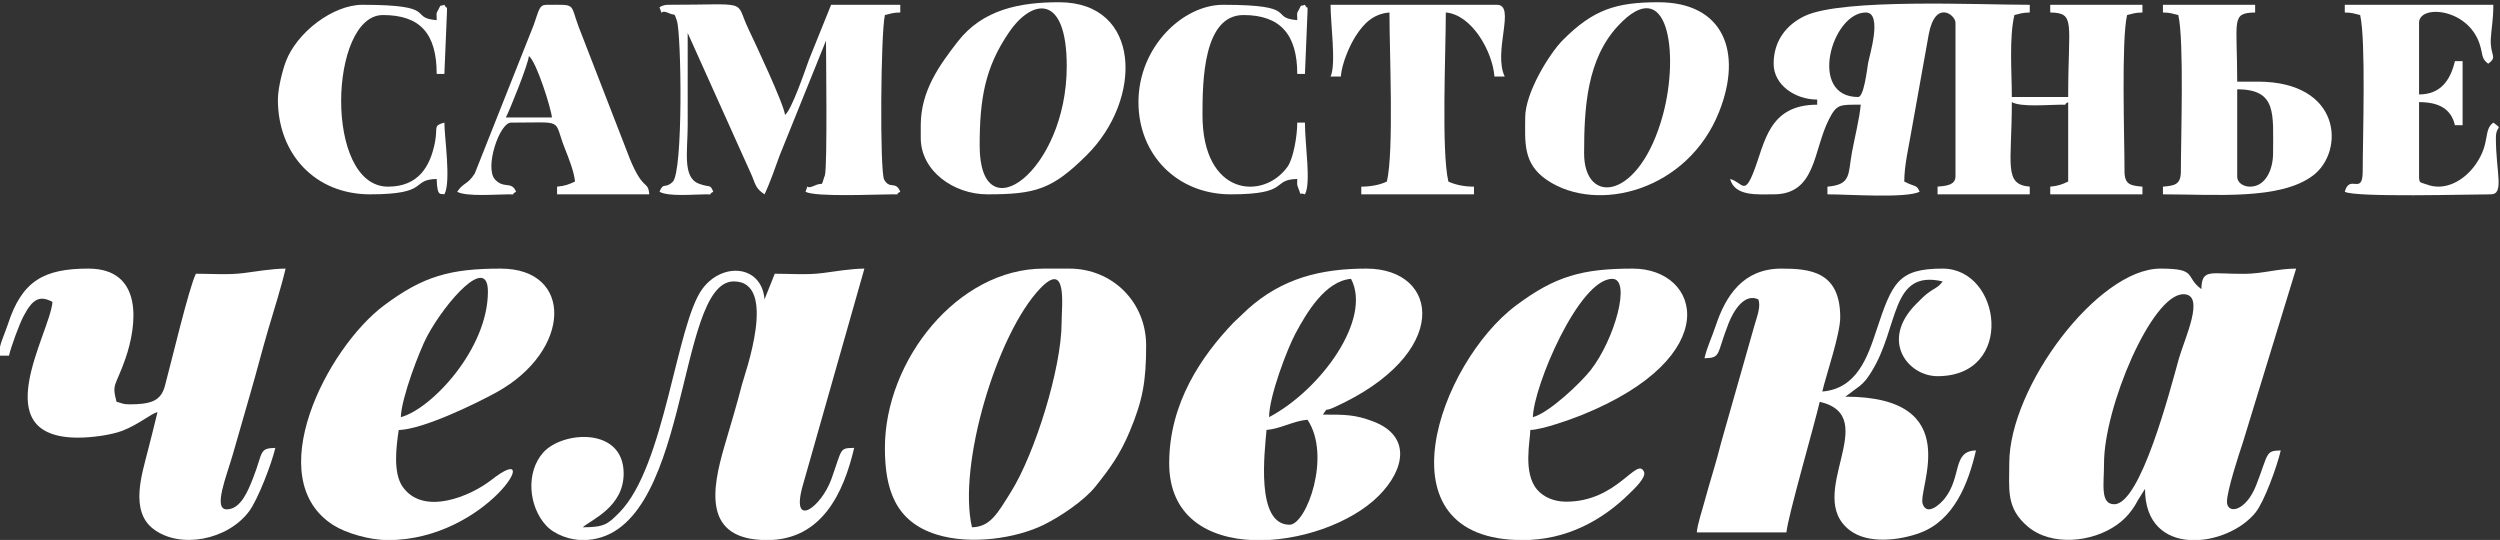
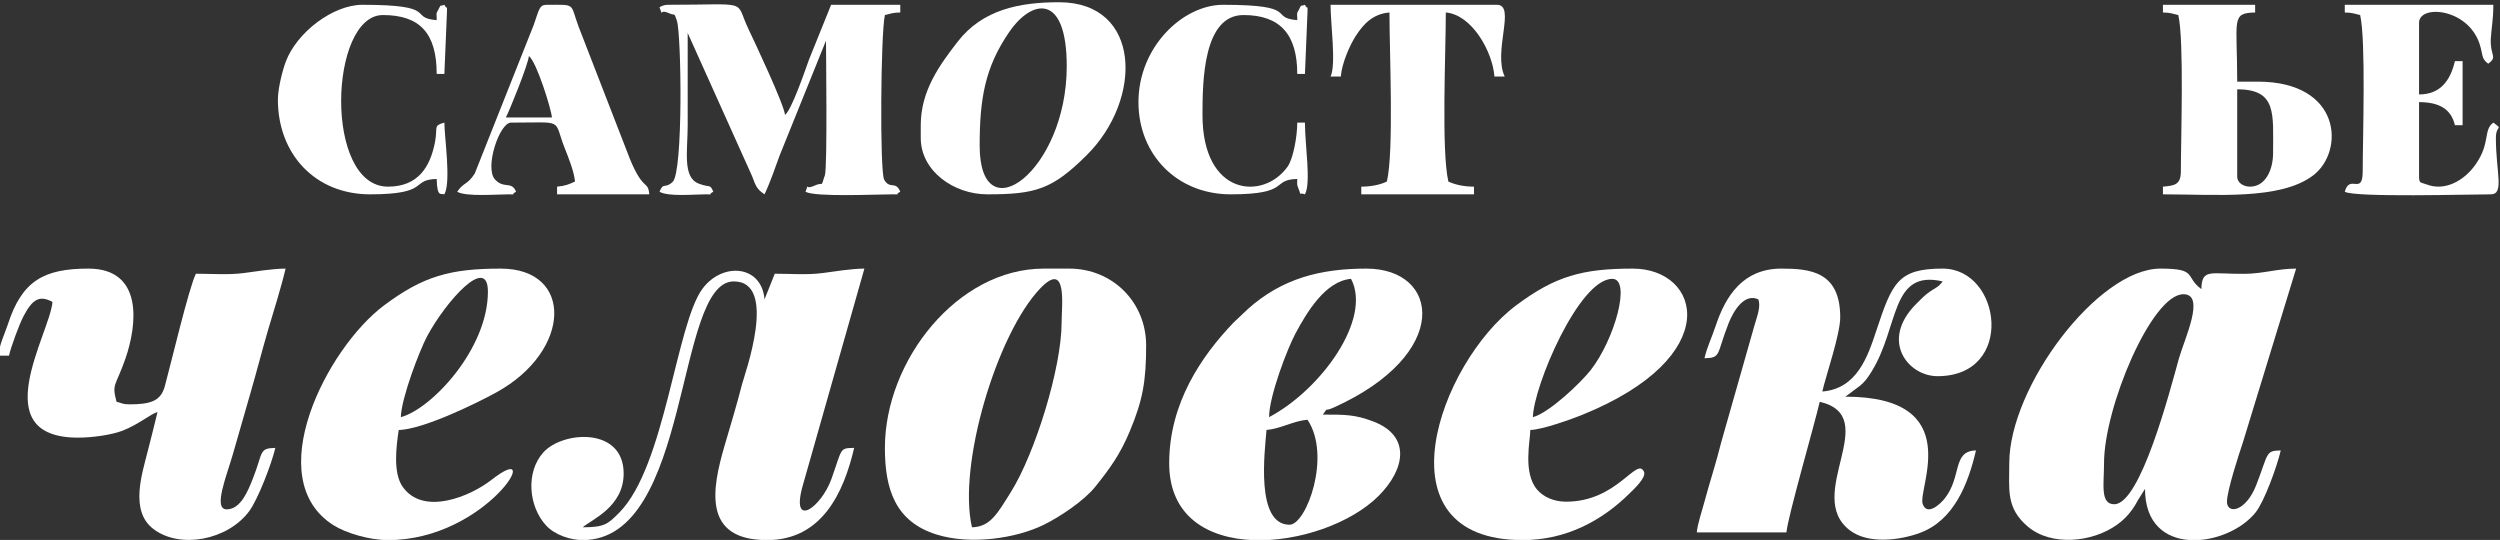
<svg xmlns="http://www.w3.org/2000/svg" xml:space="preserve" width="82.719mm" height="17.865mm" version="1.1" style="shape-rendering:geometricPrecision; text-rendering:geometricPrecision; image-rendering:optimizeQuality; fill-rule:evenodd; clip-rule:evenodd" viewBox="0 0 8271.92 1786.46">
  <rect x="0" y="0" width="8271.92" height="1786.46" fill="#333333" stroke="none" />
  <defs>
    <style type="text/css">
   
    .fil0 {fill:white}
   
  </style>
  </defs>
  <g id="Слой_x0020_1">
    <g id="_1451611421488">
      <path class="fil0" d="M6995.64 1668.39c-47.43,0 -33.9,-65.96 -33.9,-135.59 0,-184.75 157.66,-559.32 262.71,-559.32 74.55,0 2.94,148.68 -15.17,213.64 -28.95,103.85 -126.41,481.27 -213.64,481.27zm-347.45 -135.59c0,88.17 -10.99,148.42 61.53,209.65 78.02,65.87 213.32,52.2 294.66,-6 20.44,-14.64 36.3,-30.34 50.84,-50.86 8.3,-11.72 10.64,-16.09 19.26,-31.58l22.85 -36.47c0,231.86 273.43,193.96 365.98,77.85 28.87,-36.22 70.78,-151.8 83.17,-204.97 -51.42,1.15 -39.72,7.92 -80.91,114 -34.71,89.39 -97.05,98.27 -97.05,55.49 0,-36.1 39.77,-157.84 51.95,-193.8l176.86 -577.37c-60.58,0 -108.51,16.57 -169.16,17.28 -113.49,1.34 -142.84,-19.42 -144.4,50.51 -56.41,-41.33 -10.55,-67.79 -135.59,-67.79 -206.34,0 -499.99,390.8 -499.99,644.06z" />
      <path class="fil0" d="M5639.73 1185.34c55.98,-1.24 39.23,-12.59 79.63,-115.28 16.14,-41.03 52.02,-101.05 98.34,-79.63 9.35,22.63 -3.69,55.57 -13.22,88.46l-108.86 382.67c-9.54,38.4 -16.74,62.31 -27.51,99.61 -10.39,35.93 -19.68,65.34 -28.42,98.69 -7.59,28.94 -23.05,73.69 -25.38,101.75l296.6 0c4.27,-51.21 90.92,-349.56 110.17,-432.2 210.38,49.01 -54.38,308.58 99.92,425.49 61.55,46.63 166.09,32.58 232.01,8.13 112.73,-41.82 159.52,-163.18 185.01,-272.61 -79.2,1.77 -45.84,86.29 -103.59,159.14 -14.48,18.27 -58.58,59.34 -72.77,17.61 -17.18,-50.5 145.26,-354.71 -255.83,-354.71l48.61 -36.13c17.43,-14.62 25.9,-27.25 38.03,-46.71 92.38,-148.26 61.53,-339.02 235.39,-298.51 -14.28,19.48 -22.61,20.03 -42.41,33.86 -18.96,13.25 -27.14,22.69 -44.64,40.11 -121.58,121.08 -28.33,239.58 70.1,239.58 257.71,0 212.12,-355.92 16.95,-355.92 -147.91,0 -167.03,47.05 -219.26,204.47 -28.75,86.66 -63.7,192.7 -179.04,202.3 13.21,-56.69 59.32,-189.64 59.32,-245.76 0,-151.46 -99.65,-161.01 -194.91,-161.01 -125.89,0 -183.92,89.34 -217.25,189.52 -13.57,40.78 -28.03,68.64 -36.99,107.08z" />
-       <path class="fil0" d="M6148.2 320.95c-166.95,0 -87.3,-279.66 25.42,-279.66 56.8,0 11.37,144.04 7.34,168.36 -3.2,19.34 -13.67,111.3 -32.76,111.3zm-279.66 -110.17c0,70.57 71.53,118.64 144.07,118.64l0 16.95c-161.58,0 -172.76,126.46 -210.2,222.06 -31.51,80.45 -36.5,34.77 -77.93,23.7 15.58,58.36 90.75,50.85 144.06,50.85 141.45,0 130.31,-145.79 183.38,-248.82 25.8,-50.12 34.8,-47.79 104.75,-47.79 -3.7,44.47 -19.82,108.08 -28.98,157.46 -13.53,72.86 -1.31,107.08 -81.18,113.73l0 25.42c70.6,0 258.73,13.76 305.08,-8.48 -10.06,-24.9 -14.58,-14.7 -50.85,-33.89 0,-53.74 15.55,-118.22 23,-163.44l57.95 -323.4c21.53,-116.21 88.54,-64.87 88.54,-38.58l0 508.47c0,28.94 -31.65,31.59 -59.32,33.9l0 25.42 305.07 0 0 -25.42c-87.44,-7.28 -59.32,-73.62 -59.32,-279.66 30.76,17.28 121.8,8.47 161.02,8.47 32.4,0 3.08,2.6 25.42,-8.47l0 262.71c-18.58,8.91 -33.34,14.78 -59.32,16.95l0 25.42 305.08 0 0 -25.42c-39.6,-3.3 -59.32,-6.9 -59.32,-50.85 0,-108.56 -11,-433.34 8.47,-516.94 19.95,-4.65 25.03,-7.9 50.85,-8.48l0 -25.42 -305.08 0 0 25.42c84.84,1.89 59.32,30.89 59.32,279.66l-186.44 0c0,-81.98 -9.32,-194.78 8.48,-271.18 19.95,-4.65 25.03,-7.9 50.84,-8.48l0 -25.42c-170.64,0 -617.93,-21.72 -743.2,36.44 -57.4,26.65 -104.24,78.68 -104.24,158.47z" />
      <path class="fil0" d="M3216.05 1744.66c-48,-206.05 82.93,-641.65 226.27,-790.8 90.49,-94.16 70.33,57.47 70.33,112.84 0,151.44 -88.63,434.74 -167.72,561.08 -44.4,70.93 -68,115.52 -128.88,116.88zm-288.13 -262.71c0,135.82 33.74,243.73 170.98,286.63 112.88,35.29 263.23,12.8 354.64,-32.19 55.3,-27.23 133.75,-80.05 170.57,-126.04 47.43,-59.25 81.61,-105.73 113.84,-182.76 42.93,-102.6 54.36,-165.39 54.36,-284.62 0,-143.12 -111.12,-254.23 -254.23,-254.23l-84.75 0c-284.82,0 -525.41,303.8 -525.41,593.21z" />
      <path class="fil0" d="M-4.23 1176.87l33.89 0c6.97,-29.92 33.62,-102.9 47.87,-130.1 30.32,-57.89 53.41,-70.5 96.2,-47.86 -8.81,105.83 -226.57,449.14 84.74,449.14 46.89,0 111.25,-9.14 146.62,-22.87 54.43,-21.14 93.62,-55.87 116.09,-61.87 -9.86,42.31 -22.26,89.11 -32.19,128.82 -18.94,75.73 -60.16,197.97 18.28,257.96 88.37,67.58 245.91,36.97 316.98,-58.29 28.64,-38.38 74.24,-156.12 86.75,-209.85 -55.62,1.24 -39.36,14.08 -74.93,103.02 -14.92,37.3 -38.98,100.37 -86.08,100.37 -46.15,0 0.35,-111.62 20.61,-182.78 20.52,-72.08 37.89,-132.36 58.66,-204.04 21.09,-72.72 36.88,-135.31 57.32,-205.4 18.52,-63.5 43.23,-139.59 58.32,-204.38 -42.13,0 -102.73,10.01 -137.88,14.66 -51.31,6.78 -106.54,2.29 -158.72,2.29 -22.13,41.82 -83.45,300.77 -102.81,371.76 -13.34,48.91 -45.4,60.43 -117.53,60.43 -22.89,0 -23.36,-4.04 -42.37,-8.47 -16.23,-61.2 -3.76,-48.5 28.71,-140.78 40.26,-114.46 60.52,-299.89 -121.93,-299.89 -146.48,0 -219.46,39.96 -265.93,183.21 -11.49,35.43 -29.87,68.63 -30.67,104.92z" />
      <path class="fil0" d="M4266.88 1736.18c-113.15,0 -82.23,-241.91 -76.27,-313.55 46.21,-3.85 89.37,-30.05 135.59,-33.9 80.14,119.68 -3.84,347.45 -59.32,347.45zm-67.8 -355.92c0,-68.95 60.48,-226.87 87.42,-276.98 36.51,-67.91 98.14,-173.52 183.76,-180.64 70.04,132.35 -98.73,366.37 -271.18,457.62zm-330.5 152.54c0,351.97 510.33,290.3 692.82,108.08 88.81,-88.68 108.21,-199.81 -19.82,-247.2 -58.73,-21.73 -88.07,-21.9 -164.54,-21.9 20.88,-28.49 0.49,-7.38 35.96,-23.37 391.98,-176.71 351.57,-459.67 108.11,-459.67 -152.8,0 -279.47,32.97 -391.9,133.52l-47.91 45.3c-104.83,109.51 -212.72,265.54 -212.72,465.24z" />
      <path class="fil0" d="M2563.52 905.69l-33.9 84.74c-9.48,-113.89 -138.83,-123.98 -204.97,-35.48 -87.82,117.51 -123.54,587.84 -275.68,741.25 -37.44,37.75 -48.8,48.46 -121.03,48.46 29.49,-25.64 135.59,-67.27 135.59,-177.97 0,-154.58 -201.14,-140.76 -265.24,-70.32 -59.16,65.01 -50.06,178.49 8.58,242.24 29.6,32.18 82.09,48.42 121.07,48.42 361.02,0 304.33,-855.92 499.99,-855.92 148.2,0 35.45,308.28 27.2,340.75 -17.96,70.6 -37.49,133.45 -58.16,204.56 -41.02,141.1 -73.45,310.61 141.12,310.61 180.92,0 253.44,-156.17 288.13,-305.08 -49.58,1.1 -38.47,0.23 -75.17,102.79 -34.07,95.21 -138.55,169.96 -93.46,16.76l202.53 -712.76c-42.13,0 -102.73,10.01 -137.88,14.66 -51.3,6.78 -106.54,2.29 -158.72,2.29z" />
      <path class="fil0" d="M5071.95 1380.26c2.28,-102.46 152.69,-457.62 262.71,-457.62 64.12,0 7.24,201.62 -71.23,301.64 -34.22,43.61 -137.77,141.63 -191.48,155.98zm-33.9 406.77c143.14,0 261.88,-63.57 353.89,-154.58 14.45,-14.3 56.47,-52.86 47.5,-71.8 -24,-50.72 -87.87,99.26 -257.32,99.26 -41.32,0 -75.46,-15.83 -95.93,-39.66 -48.2,-56.11 -22.72,-163.41 -22.72,-197.62 40.56,-0.91 139.28,-36.89 170.72,-49.62 476.93,-193 393.11,-484.27 168.26,-484.27 -166.6,0 -256.82,24.84 -386.44,122.03 -254.03,190.47 -464.16,776.26 22.04,776.26z" />
      <path class="fil0" d="M1326.25 1380.26c1.39,-62.54 62.06,-221.33 87.42,-268.51 61.57,-114.52 200.71,-271.12 200.71,-146.74 0,189.31 -186.33,388.06 -288.13,415.25zm-42.37 406.77c329.55,0 526.18,-343.24 342.75,-199.64 -70.49,55.19 -225.57,120.17 -293.96,23.73 -32.84,-46.3 -21.67,-132.29 -13.44,-188.25 80.41,-2.37 252.97,-85.97 323.27,-124.67 249.74,-137.49 255.88,-409.46 14.25,-409.46 -166.59,0 -256.81,24.84 -386.43,122.03 -189.26,141.9 -410.37,573.95 -166.36,727.37 40.4,25.4 117.71,48.89 179.92,48.89z" />
      <path class="fil0" d="M2182.17 24.34c15.63,38.74 -6.42,2.16 31.47,19.38 21.74,9.87 15.62,-5.15 26.03,24.82 14.73,42.41 21.36,499.78 -13.97,533.23 -26.08,24.69 -29.96,-0.91 -43.53,32.73 30.22,16.98 114.4,8.48 152.54,8.48 32.4,0 3.08,2.6 25.42,-8.48 -11.05,-27.38 -10.64,-12.17 -48.99,-27.28 -53.42,-21.05 -35.75,-108.75 -35.75,-193.05 0,-101.69 0,-203.39 0,-305.08l212.96 473.47c12.29,31.21 13.55,41.86 41.27,60.42 17.73,-36.96 35.86,-89.26 49.85,-128.11l153.54 -380.36c0,36.05 4.98,413.47 -3.56,445.6 -0.48,1.82 -1.89,4.71 -2.34,6.13 -11.29,35.81 -2.15,14.36 -31.56,27.75 -38.66,17.61 -15.59,-16.03 -30.34,20.51 32.35,18.18 236.91,8.48 288.13,8.48 32.4,0 3.08,2.6 25.42,-8.48 -15.36,-38.06 -34.2,-6.11 -53.22,-39.99 -14.92,-26.56 -11.55,-484.98 2.38,-544.74 19.95,-4.65 25.03,-7.9 50.84,-8.48l0 -25.42 -228.81 0 -73.1 181.13c-13.19,37.19 -58.08,167.62 -79.44,183.27 -2.8,-33.77 -99.87,-239.94 -121.46,-285.31 -46.77,-98.23 10.83,-79.09 -268.36,-79.09 -9.89,0 -23.42,6.03 -25.42,8.47z" />
-       <path class="fil0" d="M5241.44 507.39c0,-151.85 9.43,-311.15 112.12,-421.77 165.69,-178.51 203.73,89.81 149,293.07 -76.69,284.85 -261.12,303.75 -261.12,128.7zm-194.92 -118.64c0,80.85 -8.79,152.45 72.48,207.18 166.32,112.01 465.71,35.12 569.3,-226.41 78.39,-197.89 14.53,-362.12 -201.11,-362.12 -139.29,0 -214.99,23.64 -315.83,124.83 -44.57,44.72 -124.84,174.52 -124.84,256.52z" />
      <path class="fil0" d="M3241.47 481.96c0,-154.77 17.39,-259.19 98.1,-376.47 75.31,-109.44 190.03,-129.03 190.03,113.77 0,347.18 -288.13,557.62 -288.13,262.7zm-194.91 -67.79l0 42.37c0,108.96 108.79,186.44 220.33,186.44 160.68,0 215.03,-16.81 328.41,-129.22 187.15,-185.55 181.71,-506.36 -91.12,-506.36 -129.48,0 -252.77,23.49 -335.51,130.58 -58.54,75.75 -122.11,161.33 -122.11,276.19z" />
      <path class="fil0" d="M7444.79 617.56c-19.82,0 -42.38,-11.03 -42.38,-33.9l0 -288.13c132,0 118.65,80.9 118.65,211.86 0,52.89 -24.37,110.17 -76.27,110.17zm-288.13 -576.27c25.81,0.58 30.89,3.83 50.84,8.48 19.48,83.6 8.48,408.38 8.48,516.94 0,43.95 -19.73,47.55 -59.32,50.85l0 25.42c173.9,0 388.19,19.84 496.84,-62.47 104.65,-79.28 95.85,-310.41 -183.29,-310.41l-67.8 0c0,-206.23 -21.42,-227.01 59.33,-228.81l0 -25.42 -305.08 0 0 25.42z" />
      <path class="fil0" d="M7758.34 41.29c25.82,0.58 30.89,3.83 50.85,8.48 19.47,83.6 8.47,408.38 8.47,516.94 0,81.92 -43.1,7.05 -59.32,67.79 34.41,19.34 413.64,8.48 483.04,8.48 45.85,0 16.95,-72.68 16.95,-186.44 0,-45.03 25.91,-25.65 -8.47,-50.85 -34.07,24.96 -8.79,66.04 -57.78,137.14 -38.43,55.78 -103.5,90.88 -163.51,67.2 -18.43,-7.28 -24.47,-1.69 -24.47,-26.37l0 -245.76c66.01,0 106.12,22.53 118.64,76.27l25.42 0 0 -211.86 -25.42 0c-14.59,62.64 -47.35,110.17 -118.64,110.17l0 -237.29c0,-60.69 161.34,-49.28 200.49,70.69 11.59,35.53 4.56,47.49 28.32,64.9 32.85,-24.07 5.15,-25.63 8.65,-83.89 2.2,-36.58 8.3,-60.72 8.3,-111.02l-491.52 0 0 25.42z" />
      <path class="fil0" d="M4402.47 253.15l33.89 0c3.79,-45.51 30.82,-105.88 50.57,-135.87 24.38,-37.03 54.73,-71.35 110.45,-75.99 0,133.61 15.09,458.17 -8.48,559.32 -21.78,10.45 -51.64,16.95 -84.74,16.95l0 25.42 372.88 0 0 -25.42c-33.1,0 -62.97,-6.5 -84.75,-16.95 -23.56,-101.15 -8.47,-425.71 -8.47,-559.32 85.3,7.1 153.92,126.67 161.01,211.86l33.9 0c-39.44,-82.19 37.86,-237.28 -25.42,-237.28l-550.84 0c0,62.53 19.15,197.36 0,237.28z" />
      <path class="fil0" d="M1749.97 185.36c25.28,18.52 73.89,174.74 76.27,203.39l-152.54 0c13.11,-24.78 73.99,-175.99 76.27,-203.39zm-237.28 449.14c30.23,16.99 129.9,8.48 169.49,8.48 32.4,0 3.08,2.6 25.42,-8.48 -14.92,-36.96 -39.41,-8.18 -69.6,-40.56 -35.63,-38.23 14.64,-188.25 52.65,-188.25 180.37,0 138.68,-14.72 177.97,84.74 10.85,27.47 31.13,76.99 33.89,110.18 -18.58,8.91 -33.34,14.78 -59.32,16.95l0 25.42 305.08 0c-4.23,-50.79 -22.17,-2.05 -75,-145.33l-158.69 -409.1c-29.63,-79.39 -6.77,-72.68 -105.29,-72.68 -24.88,0 -24.97,14.13 -43.39,66.77l-195.03 491.4c-24.75,38.69 -36.7,28.39 -58.18,60.46z" />
      <path class="fil0" d="M919.48 329.42c0,181.09 123.94,313.56 305.08,313.56 200.97,0 132.32,-48.89 220.33,-50.85 1.39,62.28 14.22,46.79 25.43,50.85 22.75,-40.51 0,-189.99 0,-237.29 -37.78,10.09 -21.73,14.93 -30.66,62.57 -15.77,84.18 -56.35,149.3 -155.78,149.3 -213.04,0 -194.89,-567.79 -16.95,-567.79 122.53,0 177.96,60.49 177.96,194.91l25.43 0 8.47 -203.39c0,-32.4 2.6,-3.08 -8.47,-25.42 -19.35,7 -9.13,-3.31 -19.24,14.67 -10.22,18.19 -5.64,11.74 -6.19,36.18 -96.21,-8.01 12.58,-50.85 -245.76,-50.85 -97.05,0 -216.21,90.38 -253.26,187.4 -11.01,28.82 -26.39,89.1 -26.39,126.15z" />
      <path class="fil0" d="M3766.89 337.9c0,175.04 128.98,305.08 305.08,305.08 200.96,0 132.32,-48.89 220.33,-50.85 0.34,15.04 -2.3,16.67 3.49,30.41 14.37,34.11 -5.46,10.52 21.93,20.44 20.88,-37.16 0,-162.89 0,-237.29l-25.42 0c0,45.43 -13.11,119.22 -32.09,145.88 -79.79,112.11 -281.46,98.12 -281.46,-171.3 0,-111.42 2.45,-330.5 135.59,-330.5 122.54,0 177.96,65.27 177.96,194.91l25.42 0 8.48 -203.39c0,-32.4 2.6,-3.08 -8.48,-25.42 -19.35,7 -9.12,-3.31 -19.23,14.67 -10.22,18.19 -5.65,11.74 -6.19,36.18 -96.22,-8.01 12.58,-50.85 -245.76,-50.85 -131.87,0 -279.65,138.58 -279.65,322.03z" />
    </g>
  </g>
</svg>